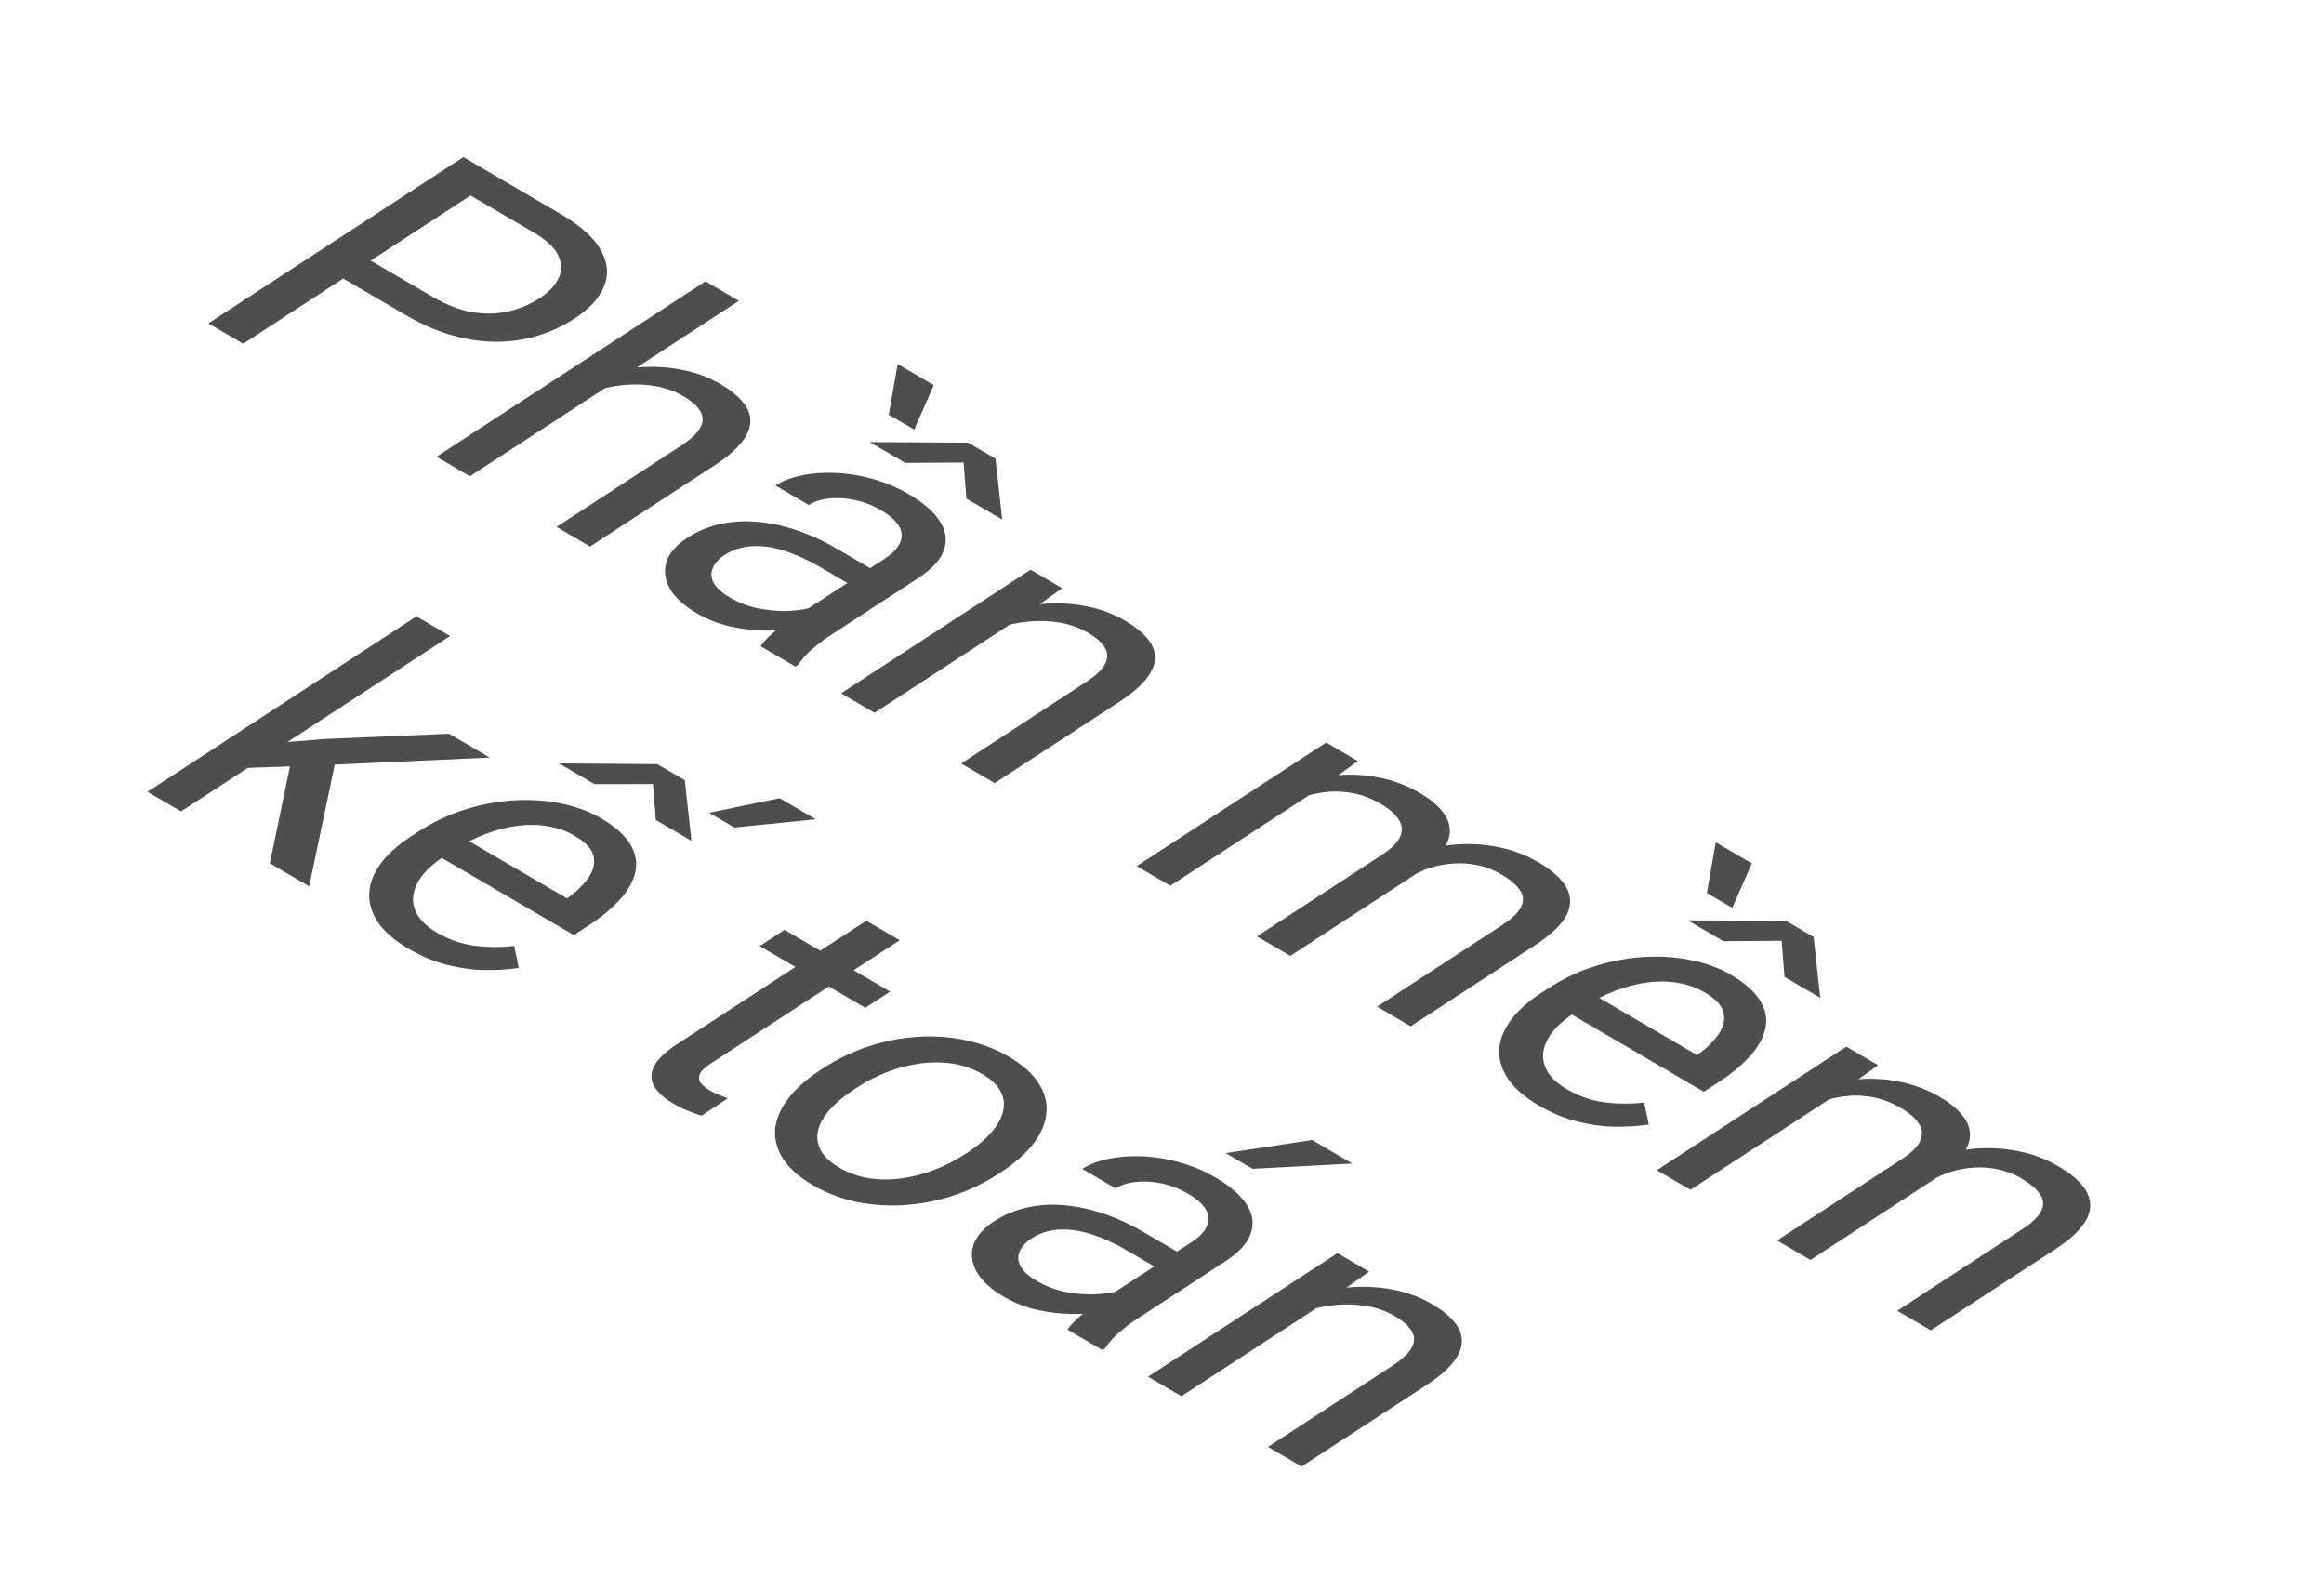
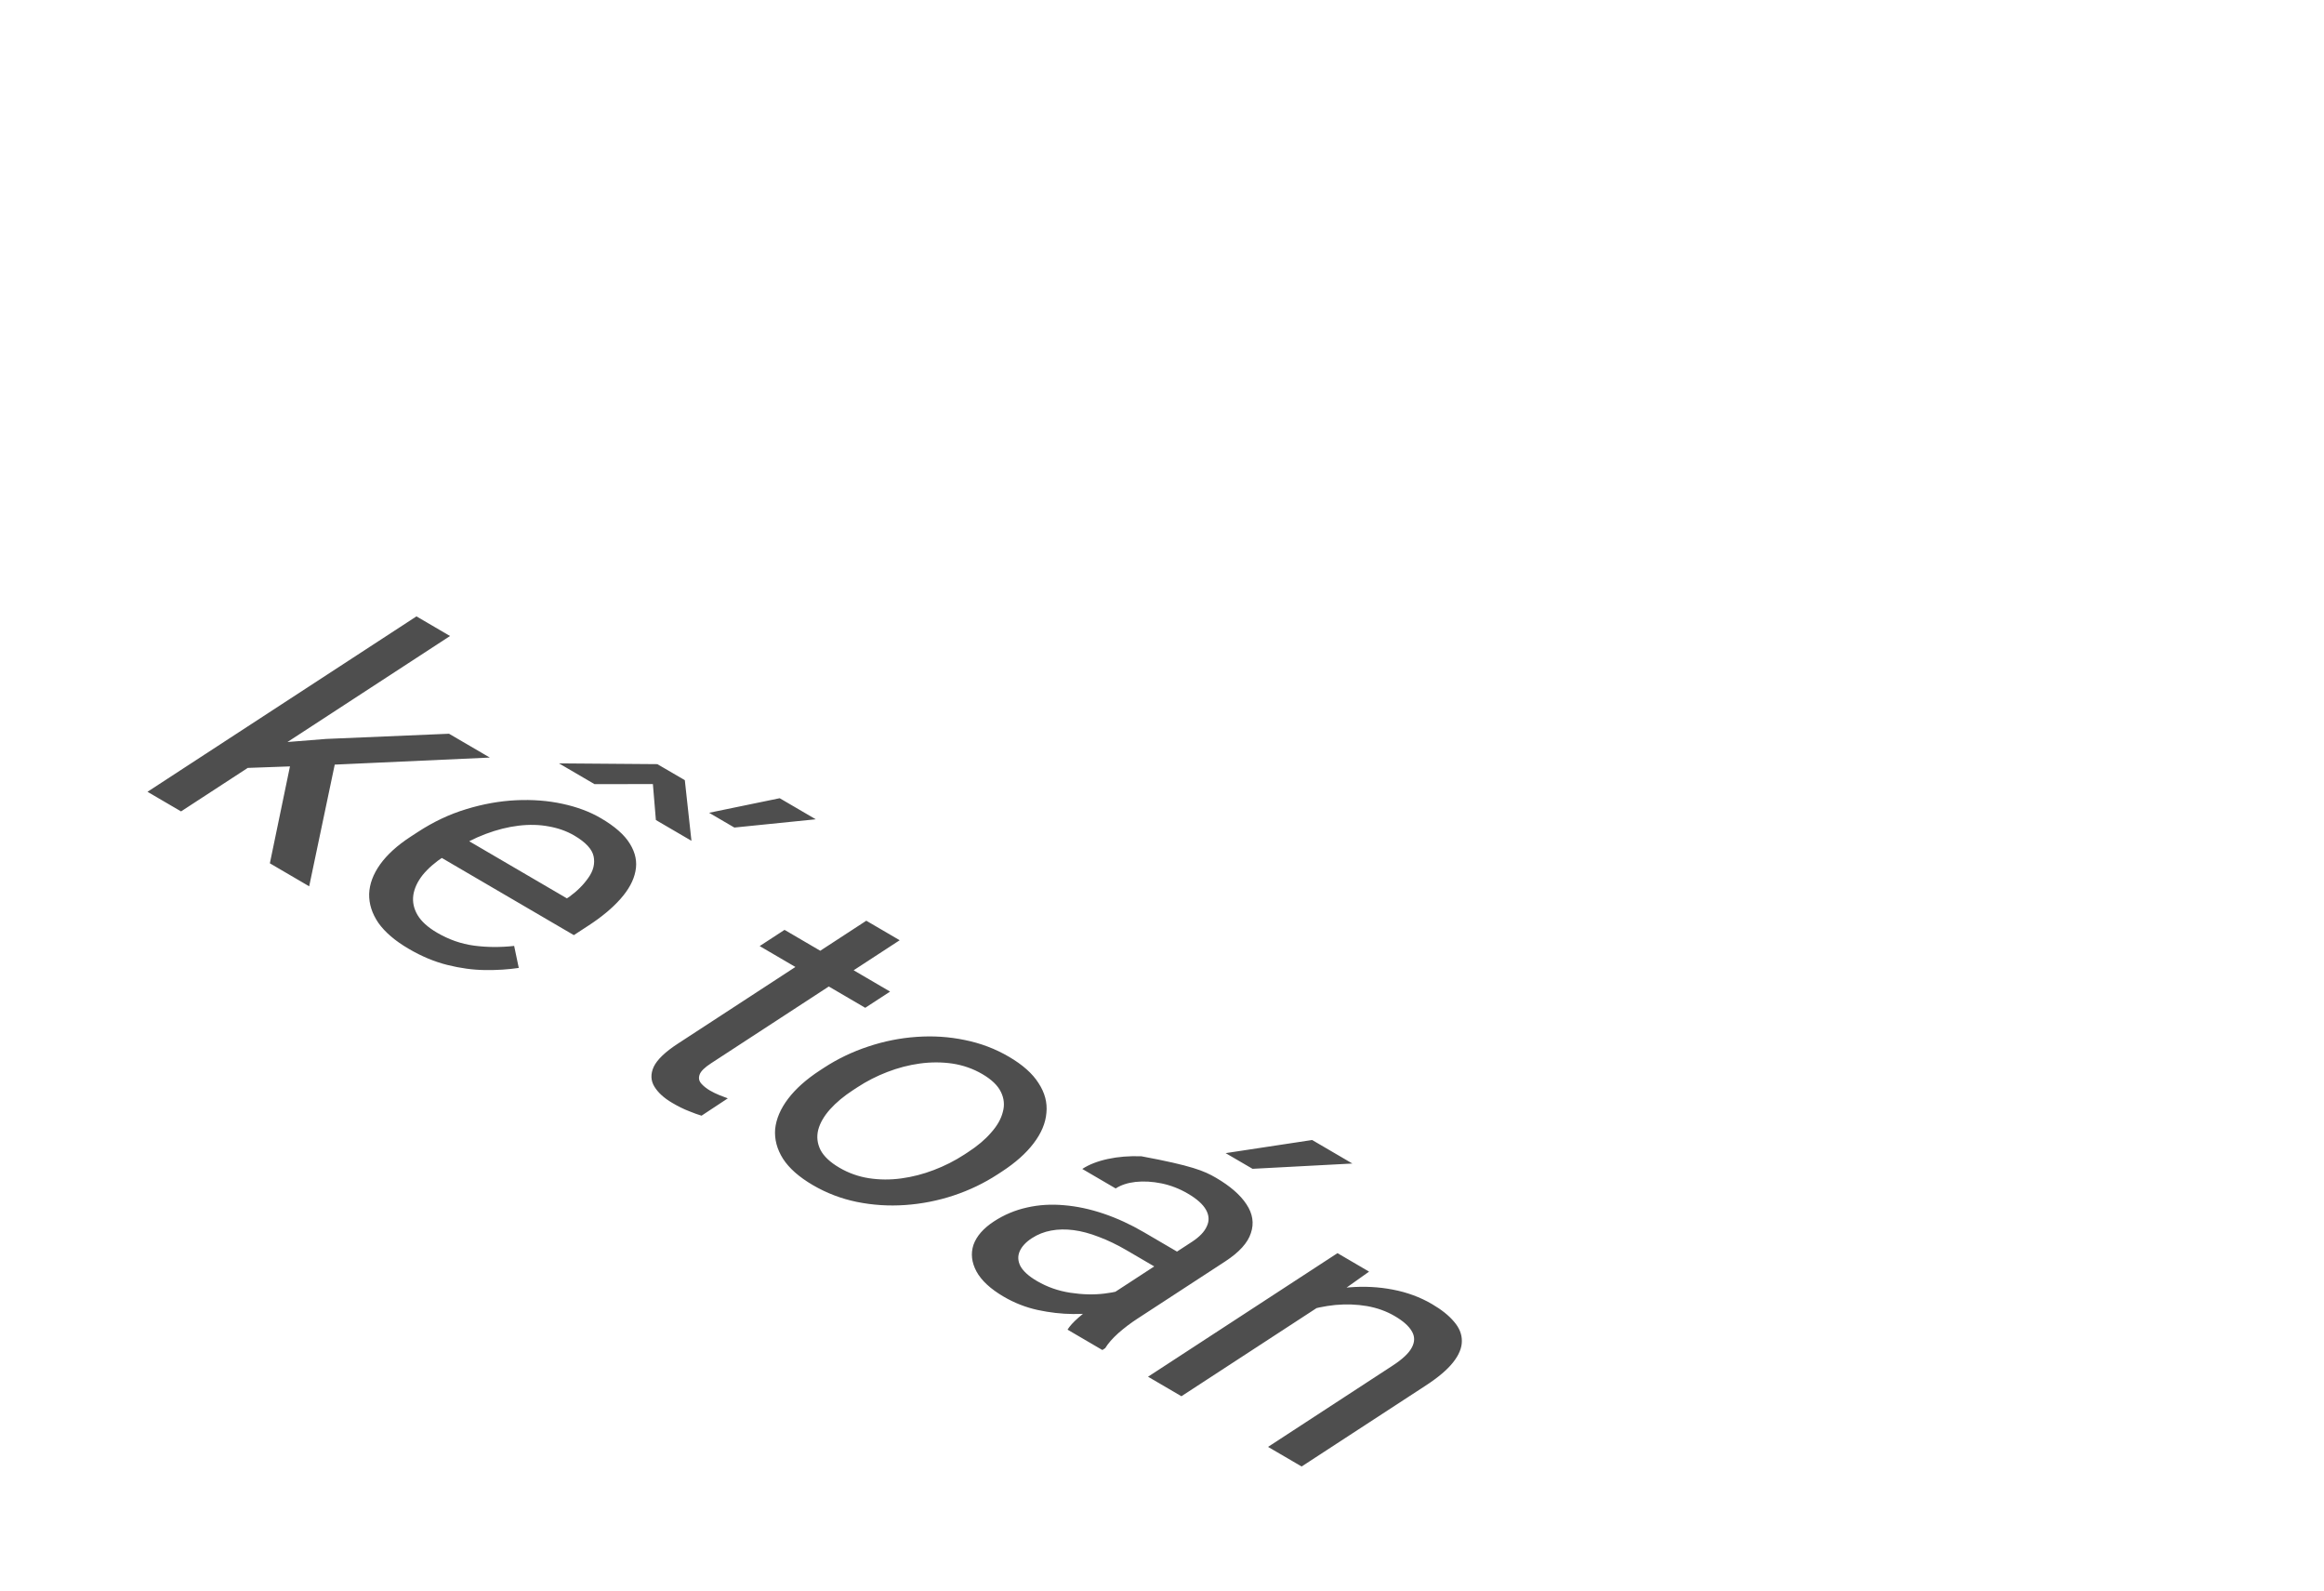
<svg xmlns="http://www.w3.org/2000/svg" width="76" height="52" viewBox="0 0 76 52" fill="none">
-   <path d="M13.254 10.293L10.958 8.951L11.857 8.365L14.153 9.707C14.598 9.967 15.027 10.132 15.439 10.204C15.852 10.275 16.244 10.268 16.614 10.182C16.988 10.099 17.332 9.955 17.645 9.751C17.931 9.564 18.135 9.351 18.257 9.111C18.384 8.873 18.385 8.623 18.262 8.363C18.143 8.1 17.862 7.839 17.417 7.579L15.387 6.392L7.954 11.238L6.815 10.572L15.153 5.136L18.322 6.989C18.971 7.368 19.411 7.76 19.642 8.164C19.873 8.568 19.912 8.964 19.758 9.351C19.609 9.735 19.288 10.088 18.795 10.409C18.261 10.758 17.689 10.987 17.078 11.098C16.468 11.209 15.84 11.198 15.193 11.065C14.55 10.93 13.903 10.672 13.254 10.293ZM24.163 9.836L15.367 15.571L14.275 14.932L23.071 9.198L24.163 9.836ZM18.44 13.246L18.003 12.969C18.43 12.695 18.887 12.478 19.371 12.318C19.86 12.155 20.352 12.053 20.847 12.012C21.343 11.971 21.82 11.995 22.28 12.085C22.748 12.174 23.174 12.331 23.56 12.557C23.875 12.741 24.116 12.934 24.284 13.135C24.456 13.335 24.54 13.545 24.538 13.765C24.539 13.988 24.444 14.22 24.252 14.462C24.064 14.702 23.766 14.954 23.358 15.221L19.297 17.868L18.2 17.226L22.271 14.572C22.596 14.36 22.806 14.162 22.902 13.978C23.003 13.791 23.002 13.614 22.901 13.446C22.804 13.276 22.617 13.11 22.342 12.949C22.071 12.791 21.767 12.682 21.432 12.623C21.101 12.566 20.758 12.554 20.402 12.587C20.05 12.622 19.703 12.695 19.36 12.807C19.025 12.918 18.719 13.064 18.44 13.246ZM25.757 20.333L28.947 18.254C29.191 18.094 29.352 17.926 29.429 17.75C29.514 17.573 29.506 17.393 29.404 17.211C29.303 17.029 29.104 16.852 28.809 16.68C28.534 16.518 28.246 16.407 27.946 16.345C27.65 16.285 27.368 16.269 27.101 16.297C26.838 16.328 26.621 16.399 26.449 16.511L25.357 15.873C25.579 15.728 25.857 15.62 26.193 15.547C26.528 15.474 26.894 15.445 27.29 15.459C27.694 15.473 28.103 15.537 28.517 15.652C28.938 15.766 29.342 15.936 29.727 16.161C30.192 16.433 30.525 16.721 30.726 17.028C30.931 17.337 30.98 17.651 30.871 17.97C30.77 18.288 30.489 18.598 30.027 18.899L27.141 20.781C26.935 20.915 26.733 21.069 26.536 21.241C26.342 21.416 26.199 21.58 26.105 21.733L26.014 21.793L24.875 21.128C24.942 21.016 25.061 20.885 25.232 20.734C25.406 20.581 25.581 20.448 25.757 20.333ZM28.643 18.685L27.91 19.177L26.807 18.532C26.496 18.351 26.194 18.205 25.9 18.095C25.61 17.982 25.335 17.908 25.075 17.874C24.814 17.84 24.568 17.845 24.336 17.889C24.108 17.93 23.899 18.013 23.708 18.137C23.513 18.264 23.381 18.407 23.311 18.564C23.241 18.721 23.249 18.884 23.335 19.052C23.428 19.22 23.608 19.382 23.876 19.538C24.21 19.734 24.574 19.861 24.968 19.921C25.361 19.981 25.731 19.99 26.079 19.948C26.431 19.908 26.707 19.831 26.905 19.716L26.862 20.321C26.674 20.409 26.422 20.481 26.105 20.537C25.789 20.593 25.438 20.619 25.054 20.616C24.678 20.614 24.291 20.569 23.893 20.483C23.503 20.397 23.135 20.252 22.789 20.05C22.356 19.797 22.059 19.522 21.896 19.224C21.738 18.928 21.705 18.638 21.799 18.353C21.901 18.068 22.123 17.813 22.467 17.589C22.799 17.373 23.158 17.221 23.544 17.135C23.933 17.047 24.338 17.021 24.758 17.059C25.181 17.094 25.614 17.186 26.056 17.336C26.498 17.486 26.937 17.688 27.374 17.944L28.643 18.685ZM32.555 14.996L32.773 16.985L31.604 16.302L31.511 15.122L29.603 15.133L28.441 14.453L31.658 14.472L32.555 14.996ZM30.536 12.591L29.897 14.044L29.065 13.558L29.356 11.901L30.536 12.591ZM33.472 20.127L28.599 23.304L27.507 22.666L33.703 18.626L34.736 19.23L33.472 20.127ZM31.672 20.979L31.235 20.703C31.662 20.429 32.119 20.211 32.603 20.051C33.092 19.888 33.584 19.786 34.079 19.745C34.575 19.705 35.052 19.729 35.512 19.818C35.98 19.907 36.406 20.065 36.792 20.29C37.107 20.474 37.348 20.667 37.516 20.869C37.688 21.068 37.772 21.278 37.77 21.499C37.771 21.721 37.676 21.954 37.484 22.196C37.296 22.435 36.998 22.688 36.59 22.954L32.529 25.601L31.432 24.96L35.503 22.305C35.828 22.094 36.038 21.896 36.134 21.711C36.235 21.524 36.234 21.347 36.133 21.179C36.036 21.009 35.849 20.844 35.574 20.683C35.303 20.524 34.999 20.415 34.664 20.356C34.333 20.3 33.99 20.288 33.634 20.32C33.282 20.355 32.934 20.429 32.592 20.54C32.257 20.651 31.951 20.798 31.672 20.979ZM43.237 25.721L38.272 28.957L37.174 28.316L43.37 24.276L44.409 24.883L43.237 25.721ZM41.38 26.654L40.89 26.346C41.318 26.072 41.766 25.85 42.235 25.68C42.708 25.508 43.186 25.398 43.67 25.351C44.154 25.303 44.629 25.326 45.097 25.42C45.568 25.511 46.017 25.681 46.441 25.93C46.741 26.105 46.974 26.293 47.142 26.495C47.313 26.694 47.404 26.905 47.413 27.128C47.423 27.35 47.341 27.581 47.168 27.82C46.996 28.059 46.715 28.306 46.325 28.559L42.197 31.251L41.105 30.613L45.182 27.955C45.507 27.743 45.709 27.541 45.79 27.347C45.874 27.156 45.858 26.972 45.741 26.795C45.628 26.616 45.434 26.445 45.159 26.285C44.836 26.096 44.511 25.974 44.184 25.92C43.857 25.866 43.531 25.864 43.207 25.915C42.882 25.966 42.564 26.057 42.253 26.187C41.95 26.316 41.659 26.472 41.38 26.654ZM46.102 28.691L45.152 28.405C45.496 28.186 45.88 28.006 46.303 27.866C46.73 27.729 47.172 27.643 47.629 27.608C48.089 27.575 48.548 27.604 49.004 27.696C49.464 27.786 49.896 27.949 50.301 28.186C50.644 28.386 50.903 28.591 51.078 28.803C51.258 29.016 51.347 29.236 51.345 29.461C51.35 29.686 51.259 29.918 51.071 30.158C50.883 30.397 50.594 30.644 50.205 30.898L46.133 33.552L45.036 32.91L49.118 30.248C49.466 30.022 49.678 29.813 49.755 29.622C49.839 29.431 49.817 29.25 49.689 29.081C49.569 28.911 49.369 28.745 49.089 28.582C48.849 28.442 48.597 28.343 48.332 28.288C48.067 28.232 47.8 28.213 47.533 28.232C47.27 28.248 47.015 28.295 46.769 28.372C46.526 28.453 46.304 28.559 46.102 28.691ZM50.321 36.141C49.877 35.881 49.546 35.598 49.329 35.292C49.12 34.986 49.019 34.67 49.026 34.344C49.038 34.02 49.158 33.699 49.387 33.379C49.616 33.06 49.948 32.758 50.383 32.474L50.623 32.318C51.127 31.989 51.653 31.741 52.199 31.575C52.75 31.405 53.294 31.308 53.833 31.283C54.371 31.258 54.878 31.297 55.354 31.401C55.83 31.504 56.246 31.66 56.605 31.869C57.061 32.136 57.378 32.416 57.556 32.709C57.738 33.004 57.797 33.303 57.735 33.606C57.676 33.907 57.513 34.208 57.245 34.51C56.981 34.808 56.631 35.099 56.196 35.383L55.721 35.693L50.952 32.906L51.817 32.342L55.493 34.491L55.574 34.439C55.833 34.251 56.041 34.042 56.198 33.813C56.359 33.586 56.416 33.355 56.367 33.119C56.319 32.883 56.108 32.656 55.734 32.437C55.486 32.292 55.206 32.192 54.895 32.138C54.587 32.081 54.259 32.073 53.911 32.115C53.563 32.157 53.205 32.247 52.836 32.386C52.467 32.524 52.095 32.715 51.721 32.959L51.481 33.116C51.187 33.308 50.951 33.512 50.774 33.73C50.605 33.947 50.504 34.166 50.47 34.388C50.441 34.611 50.487 34.827 50.608 35.035C50.734 35.245 50.946 35.437 51.245 35.612C51.63 35.837 52.033 35.978 52.454 36.035C52.874 36.092 53.312 36.096 53.769 36.046L53.92 36.765C53.58 36.816 53.212 36.84 52.816 36.835C52.421 36.83 52.01 36.774 51.585 36.667C51.163 36.563 50.742 36.387 50.321 36.141ZM59.309 30.632L59.526 32.621L58.357 31.938L58.264 30.758L56.357 30.769L55.194 30.089L58.411 30.108L59.309 30.632ZM57.289 28.227L56.65 29.68L55.818 29.194L56.109 27.537L57.289 28.227ZM60.246 35.662L55.281 38.898L54.184 38.257L60.379 34.217L61.418 34.824L60.246 35.662ZM58.39 36.595L57.899 36.287C58.327 36.013 58.775 35.791 59.244 35.621C59.717 35.449 60.195 35.339 60.679 35.292C61.163 35.244 61.638 35.267 62.106 35.361C62.578 35.453 63.026 35.622 63.451 35.871C63.75 36.045 63.983 36.234 64.151 36.436C64.323 36.635 64.413 36.846 64.422 37.069C64.432 37.291 64.35 37.522 64.178 37.761C64.005 38 63.724 38.247 63.335 38.501L59.206 41.192L58.114 40.554L62.191 37.896C62.516 37.684 62.718 37.482 62.799 37.288C62.883 37.097 62.867 36.913 62.751 36.736C62.638 36.557 62.443 36.386 62.168 36.225C61.845 36.037 61.52 35.916 61.193 35.861C60.866 35.807 60.54 35.805 60.216 35.856C59.891 35.907 59.574 35.998 59.263 36.128C58.959 36.257 58.668 36.413 58.39 36.595ZM63.111 38.632L62.161 38.346C62.505 38.127 62.889 37.947 63.312 37.807C63.739 37.67 64.181 37.584 64.638 37.549C65.099 37.516 65.557 37.545 66.013 37.637C66.473 37.727 66.905 37.89 67.311 38.127C67.653 38.327 67.912 38.532 68.088 38.744C68.267 38.957 68.356 39.177 68.354 39.402C68.359 39.627 68.268 39.859 68.08 40.099C67.892 40.338 67.603 40.585 67.214 40.839L63.142 43.493L62.045 42.852L66.128 40.19C66.475 39.963 66.687 39.754 66.764 39.563C66.848 39.372 66.826 39.191 66.698 39.022C66.578 38.852 66.378 38.686 66.099 38.523C65.859 38.383 65.606 38.285 65.341 38.229C65.076 38.173 64.81 38.154 64.543 38.173C64.279 38.189 64.024 38.236 63.778 38.314C63.536 38.394 63.313 38.5 63.111 38.632Z" fill="#4E4E4E" />
-   <path d="M14.717 20.793L5.921 26.527L4.823 25.886L13.619 20.151L14.717 20.793ZM16.018 24.767L10.341 25.025L7.213 25.137L8.253 24.35L10.662 24.158L14.684 23.988L16.018 24.767ZM8.825 28.224L9.501 24.966L11.013 24.681L10.111 28.976L8.825 28.224ZM13.367 31.02C12.922 30.761 12.591 30.478 12.374 30.172C12.165 29.865 12.064 29.549 12.072 29.223C12.084 28.899 12.204 28.578 12.432 28.258C12.661 27.939 12.993 27.637 13.428 27.354L13.669 27.197C14.173 26.868 14.698 26.62 15.245 26.454C15.795 26.285 16.34 26.188 16.878 26.162C17.417 26.137 17.924 26.176 18.399 26.28C18.875 26.383 19.292 26.539 19.65 26.749C20.106 27.015 20.424 27.295 20.601 27.588C20.783 27.883 20.843 28.182 20.78 28.485C20.722 28.786 20.558 29.087 20.29 29.389C20.026 29.687 19.677 29.979 19.241 30.262L18.766 30.572L13.997 27.785L14.862 27.221L18.539 29.37L18.619 29.318C18.878 29.13 19.086 28.921 19.244 28.692C19.405 28.465 19.461 28.234 19.413 27.998C19.364 27.762 19.153 27.535 18.78 27.316C18.532 27.171 18.252 27.072 17.94 27.017C17.633 26.96 17.305 26.952 16.957 26.994C16.609 27.036 16.25 27.126 15.881 27.265C15.512 27.403 15.141 27.594 14.767 27.838L14.526 27.995C14.232 28.187 13.997 28.391 13.82 28.609C13.65 28.826 13.549 29.046 13.516 29.267C13.486 29.49 13.532 29.706 13.654 29.914C13.779 30.124 13.991 30.316 14.29 30.491C14.676 30.717 15.079 30.858 15.499 30.915C15.919 30.971 16.358 30.975 16.814 30.925L16.965 31.644C16.625 31.695 16.258 31.719 15.862 31.714C15.466 31.709 15.056 31.654 14.63 31.547C14.209 31.442 13.788 31.267 13.367 31.02ZM18.28 24.957L21.497 24.982L22.395 25.506L22.612 27.488L21.449 26.809L21.351 25.633L19.442 25.636L18.28 24.957ZM23.189 26.572L25.498 26.096L26.678 26.785L24.015 27.055L23.189 26.572ZM29.108 32.418L28.295 32.948L24.843 30.93L25.656 30.4L29.108 32.418ZM28.33 30.101L29.422 30.739L23.255 34.761C23.045 34.897 22.92 35.02 22.88 35.129C22.84 35.238 22.856 35.334 22.928 35.419C23 35.503 23.096 35.581 23.218 35.653C23.309 35.706 23.411 35.756 23.525 35.803C23.646 35.851 23.738 35.886 23.801 35.908L22.942 36.475C22.829 36.442 22.69 36.391 22.525 36.324C22.361 36.261 22.18 36.172 21.983 36.056C21.716 35.9 21.521 35.723 21.4 35.525C21.279 35.326 21.272 35.11 21.379 34.875C21.493 34.639 21.756 34.388 22.169 34.119L28.33 30.101ZM26.815 34.993L26.947 34.907C27.393 34.616 27.875 34.385 28.39 34.215C28.909 34.041 29.436 33.936 29.971 33.899C30.509 33.86 31.035 33.894 31.55 34.001C32.068 34.105 32.55 34.288 32.994 34.548C33.443 34.81 33.766 35.098 33.964 35.412C34.169 35.725 34.254 36.049 34.22 36.383C34.193 36.716 34.054 37.048 33.802 37.378C33.554 37.705 33.207 38.014 32.76 38.305L32.628 38.391C32.182 38.682 31.701 38.913 31.185 39.084C30.67 39.255 30.141 39.358 29.599 39.396C29.064 39.433 28.538 39.399 28.02 39.294C27.509 39.189 27.029 39.006 26.581 38.744C26.132 38.481 25.807 38.195 25.606 37.883C25.408 37.57 25.323 37.246 25.349 36.912C25.384 36.578 25.525 36.248 25.773 35.921C26.021 35.594 26.368 35.285 26.815 34.993ZM28.039 35.546L27.907 35.632C27.598 35.833 27.343 36.045 27.143 36.268C26.947 36.489 26.818 36.711 26.758 36.935C26.701 37.162 26.726 37.382 26.832 37.595C26.942 37.805 27.148 37.999 27.451 38.176C27.75 38.351 28.071 38.465 28.414 38.519C28.764 38.573 29.119 38.575 29.479 38.525C29.838 38.476 30.191 38.385 30.537 38.252C30.89 38.118 31.221 37.951 31.531 37.749L31.662 37.663C31.968 37.464 32.217 37.254 32.409 37.031C32.609 36.808 32.737 36.583 32.794 36.356C32.858 36.13 32.837 35.91 32.731 35.697C32.629 35.486 32.427 35.292 32.124 35.115C31.825 34.94 31.5 34.826 31.15 34.772C30.803 34.721 30.446 34.72 30.079 34.77C29.72 34.819 29.365 34.912 29.015 35.047C28.67 35.18 28.344 35.346 28.039 35.546ZM35.793 42.676L38.983 40.597C39.227 40.437 39.388 40.269 39.465 40.093C39.55 39.916 39.542 39.736 39.44 39.554C39.339 39.372 39.141 39.195 38.845 39.022C38.57 38.861 38.282 38.75 37.982 38.688C37.686 38.628 37.404 38.612 37.137 38.64C36.874 38.67 36.657 38.742 36.485 38.854L35.393 38.216C35.615 38.071 35.893 37.963 36.229 37.89C36.565 37.817 36.93 37.788 37.326 37.802C37.73 37.816 38.139 37.88 38.553 37.995C38.974 38.109 39.378 38.279 39.764 38.504C40.228 38.775 40.561 39.064 40.762 39.371C40.967 39.68 41.016 39.994 40.907 40.312C40.806 40.631 40.525 40.941 40.063 41.242L37.177 43.124C36.971 43.258 36.769 43.412 36.572 43.584C36.378 43.759 36.235 43.923 36.142 44.076L36.05 44.136L34.911 43.47C34.978 43.359 35.097 43.227 35.268 43.077C35.443 42.924 35.618 42.791 35.793 42.676ZM38.679 41.028L37.947 41.52L36.843 40.875C36.532 40.694 36.23 40.548 35.936 40.438C35.647 40.325 35.371 40.251 35.111 40.217C34.85 40.183 34.604 40.187 34.372 40.231C34.144 40.273 33.935 40.356 33.744 40.48C33.549 40.607 33.417 40.749 33.347 40.907C33.278 41.064 33.285 41.227 33.371 41.395C33.464 41.563 33.645 41.725 33.912 41.881C34.247 42.077 34.61 42.204 35.004 42.264C35.397 42.324 35.767 42.333 36.115 42.291C36.467 42.251 36.743 42.174 36.942 42.059L36.898 42.664C36.71 42.752 36.458 42.824 36.141 42.88C35.825 42.935 35.474 42.962 35.09 42.959C34.714 42.956 34.327 42.912 33.929 42.826C33.539 42.74 33.171 42.595 32.825 42.393C32.392 42.14 32.095 41.865 31.932 41.567C31.774 41.271 31.741 40.981 31.835 40.696C31.937 40.411 32.16 40.156 32.503 39.932C32.835 39.715 33.194 39.564 33.58 39.478C33.969 39.389 34.374 39.364 34.794 39.402C35.218 39.437 35.65 39.529 36.092 39.679C36.534 39.829 36.974 40.031 37.41 40.286L38.679 41.028ZM40.081 37.699L42.91 37.27L44.226 38.039L40.961 38.212L40.081 37.699ZM43.508 42.47L38.635 45.647L37.543 45.009L43.739 40.969L44.772 41.573L43.508 42.47ZM41.708 43.322L41.271 43.045C41.698 42.772 42.155 42.554 42.639 42.394C43.128 42.231 43.62 42.129 44.115 42.088C44.611 42.047 45.089 42.072 45.548 42.161C46.016 42.25 46.443 42.408 46.828 42.633C47.143 42.817 47.384 43.01 47.552 43.212C47.724 43.411 47.808 43.621 47.806 43.842C47.807 44.064 47.712 44.297 47.52 44.539C47.332 44.778 47.034 45.031 46.626 45.297L42.566 47.944L41.468 47.303L45.539 44.648C45.864 44.437 46.074 44.239 46.17 44.054C46.271 43.867 46.27 43.69 46.169 43.522C46.072 43.352 45.886 43.187 45.61 43.026C45.339 42.867 45.035 42.758 44.7 42.699C44.369 42.643 44.026 42.631 43.67 42.663C43.318 42.698 42.971 42.772 42.628 42.883C42.293 42.994 41.987 43.141 41.708 43.322Z" fill="#4E4E4E" />
+   <path d="M14.717 20.793L5.921 26.527L4.823 25.886L13.619 20.151L14.717 20.793ZM16.018 24.767L10.341 25.025L7.213 25.137L8.253 24.35L10.662 24.158L14.684 23.988L16.018 24.767ZM8.825 28.224L9.501 24.966L11.013 24.681L10.111 28.976L8.825 28.224ZM13.367 31.02C12.922 30.761 12.591 30.478 12.374 30.172C12.165 29.865 12.064 29.549 12.072 29.223C12.084 28.899 12.204 28.578 12.432 28.258C12.661 27.939 12.993 27.637 13.428 27.354L13.669 27.197C14.173 26.868 14.698 26.62 15.245 26.454C15.795 26.285 16.34 26.188 16.878 26.162C17.417 26.137 17.924 26.176 18.399 26.28C18.875 26.383 19.292 26.539 19.65 26.749C20.106 27.015 20.424 27.295 20.601 27.588C20.783 27.883 20.843 28.182 20.78 28.485C20.722 28.786 20.558 29.087 20.29 29.389C20.026 29.687 19.677 29.979 19.241 30.262L18.766 30.572L13.997 27.785L14.862 27.221L18.539 29.37L18.619 29.318C18.878 29.13 19.086 28.921 19.244 28.692C19.405 28.465 19.461 28.234 19.413 27.998C19.364 27.762 19.153 27.535 18.78 27.316C18.532 27.171 18.252 27.072 17.94 27.017C17.633 26.96 17.305 26.952 16.957 26.994C16.609 27.036 16.25 27.126 15.881 27.265C15.512 27.403 15.141 27.594 14.767 27.838L14.526 27.995C14.232 28.187 13.997 28.391 13.82 28.609C13.65 28.826 13.549 29.046 13.516 29.267C13.486 29.49 13.532 29.706 13.654 29.914C13.779 30.124 13.991 30.316 14.29 30.491C14.676 30.717 15.079 30.858 15.499 30.915C15.919 30.971 16.358 30.975 16.814 30.925L16.965 31.644C16.625 31.695 16.258 31.719 15.862 31.714C15.466 31.709 15.056 31.654 14.63 31.547C14.209 31.442 13.788 31.267 13.367 31.02ZM18.28 24.957L21.497 24.982L22.395 25.506L22.612 27.488L21.449 26.809L21.351 25.633L19.442 25.636L18.28 24.957ZM23.189 26.572L25.498 26.096L26.678 26.785L24.015 27.055L23.189 26.572ZM29.108 32.418L28.295 32.948L24.843 30.93L25.656 30.4L29.108 32.418ZM28.33 30.101L29.422 30.739L23.255 34.761C23.045 34.897 22.92 35.02 22.88 35.129C22.84 35.238 22.856 35.334 22.928 35.419C23 35.503 23.096 35.581 23.218 35.653C23.309 35.706 23.411 35.756 23.525 35.803C23.646 35.851 23.738 35.886 23.801 35.908L22.942 36.475C22.829 36.442 22.69 36.391 22.525 36.324C22.361 36.261 22.18 36.172 21.983 36.056C21.716 35.9 21.521 35.723 21.4 35.525C21.279 35.326 21.272 35.11 21.379 34.875C21.493 34.639 21.756 34.388 22.169 34.119L28.33 30.101ZM26.815 34.993L26.947 34.907C27.393 34.616 27.875 34.385 28.39 34.215C28.909 34.041 29.436 33.936 29.971 33.899C30.509 33.86 31.035 33.894 31.55 34.001C32.068 34.105 32.55 34.288 32.994 34.548C33.443 34.81 33.766 35.098 33.964 35.412C34.169 35.725 34.254 36.049 34.22 36.383C34.193 36.716 34.054 37.048 33.802 37.378C33.554 37.705 33.207 38.014 32.76 38.305L32.628 38.391C32.182 38.682 31.701 38.913 31.185 39.084C30.67 39.255 30.141 39.358 29.599 39.396C29.064 39.433 28.538 39.399 28.02 39.294C27.509 39.189 27.029 39.006 26.581 38.744C26.132 38.481 25.807 38.195 25.606 37.883C25.408 37.57 25.323 37.246 25.349 36.912C25.384 36.578 25.525 36.248 25.773 35.921C26.021 35.594 26.368 35.285 26.815 34.993ZM28.039 35.546L27.907 35.632C27.598 35.833 27.343 36.045 27.143 36.268C26.947 36.489 26.818 36.711 26.758 36.935C26.701 37.162 26.726 37.382 26.832 37.595C26.942 37.805 27.148 37.999 27.451 38.176C27.75 38.351 28.071 38.465 28.414 38.519C28.764 38.573 29.119 38.575 29.479 38.525C29.838 38.476 30.191 38.385 30.537 38.252C30.89 38.118 31.221 37.951 31.531 37.749L31.662 37.663C31.968 37.464 32.217 37.254 32.409 37.031C32.609 36.808 32.737 36.583 32.794 36.356C32.858 36.13 32.837 35.91 32.731 35.697C32.629 35.486 32.427 35.292 32.124 35.115C31.825 34.94 31.5 34.826 31.15 34.772C30.803 34.721 30.446 34.72 30.079 34.77C29.72 34.819 29.365 34.912 29.015 35.047C28.67 35.18 28.344 35.346 28.039 35.546ZM35.793 42.676L38.983 40.597C39.227 40.437 39.388 40.269 39.465 40.093C39.55 39.916 39.542 39.736 39.44 39.554C39.339 39.372 39.141 39.195 38.845 39.022C38.57 38.861 38.282 38.75 37.982 38.688C37.686 38.628 37.404 38.612 37.137 38.64C36.874 38.67 36.657 38.742 36.485 38.854L35.393 38.216C35.615 38.071 35.893 37.963 36.229 37.89C36.565 37.817 36.93 37.788 37.326 37.802C38.974 38.109 39.378 38.279 39.764 38.504C40.228 38.775 40.561 39.064 40.762 39.371C40.967 39.68 41.016 39.994 40.907 40.312C40.806 40.631 40.525 40.941 40.063 41.242L37.177 43.124C36.971 43.258 36.769 43.412 36.572 43.584C36.378 43.759 36.235 43.923 36.142 44.076L36.05 44.136L34.911 43.47C34.978 43.359 35.097 43.227 35.268 43.077C35.443 42.924 35.618 42.791 35.793 42.676ZM38.679 41.028L37.947 41.52L36.843 40.875C36.532 40.694 36.23 40.548 35.936 40.438C35.647 40.325 35.371 40.251 35.111 40.217C34.85 40.183 34.604 40.187 34.372 40.231C34.144 40.273 33.935 40.356 33.744 40.48C33.549 40.607 33.417 40.749 33.347 40.907C33.278 41.064 33.285 41.227 33.371 41.395C33.464 41.563 33.645 41.725 33.912 41.881C34.247 42.077 34.61 42.204 35.004 42.264C35.397 42.324 35.767 42.333 36.115 42.291C36.467 42.251 36.743 42.174 36.942 42.059L36.898 42.664C36.71 42.752 36.458 42.824 36.141 42.88C35.825 42.935 35.474 42.962 35.09 42.959C34.714 42.956 34.327 42.912 33.929 42.826C33.539 42.74 33.171 42.595 32.825 42.393C32.392 42.14 32.095 41.865 31.932 41.567C31.774 41.271 31.741 40.981 31.835 40.696C31.937 40.411 32.16 40.156 32.503 39.932C32.835 39.715 33.194 39.564 33.58 39.478C33.969 39.389 34.374 39.364 34.794 39.402C35.218 39.437 35.65 39.529 36.092 39.679C36.534 39.829 36.974 40.031 37.41 40.286L38.679 41.028ZM40.081 37.699L42.91 37.27L44.226 38.039L40.961 38.212L40.081 37.699ZM43.508 42.47L38.635 45.647L37.543 45.009L43.739 40.969L44.772 41.573L43.508 42.47ZM41.708 43.322L41.271 43.045C41.698 42.772 42.155 42.554 42.639 42.394C43.128 42.231 43.62 42.129 44.115 42.088C44.611 42.047 45.089 42.072 45.548 42.161C46.016 42.25 46.443 42.408 46.828 42.633C47.143 42.817 47.384 43.01 47.552 43.212C47.724 43.411 47.808 43.621 47.806 43.842C47.807 44.064 47.712 44.297 47.52 44.539C47.332 44.778 47.034 45.031 46.626 45.297L42.566 47.944L41.468 47.303L45.539 44.648C45.864 44.437 46.074 44.239 46.17 44.054C46.271 43.867 46.27 43.69 46.169 43.522C46.072 43.352 45.886 43.187 45.61 43.026C45.339 42.867 45.035 42.758 44.7 42.699C44.369 42.643 44.026 42.631 43.67 42.663C43.318 42.698 42.971 42.772 42.628 42.883C42.293 42.994 41.987 43.141 41.708 43.322Z" fill="#4E4E4E" />
</svg>